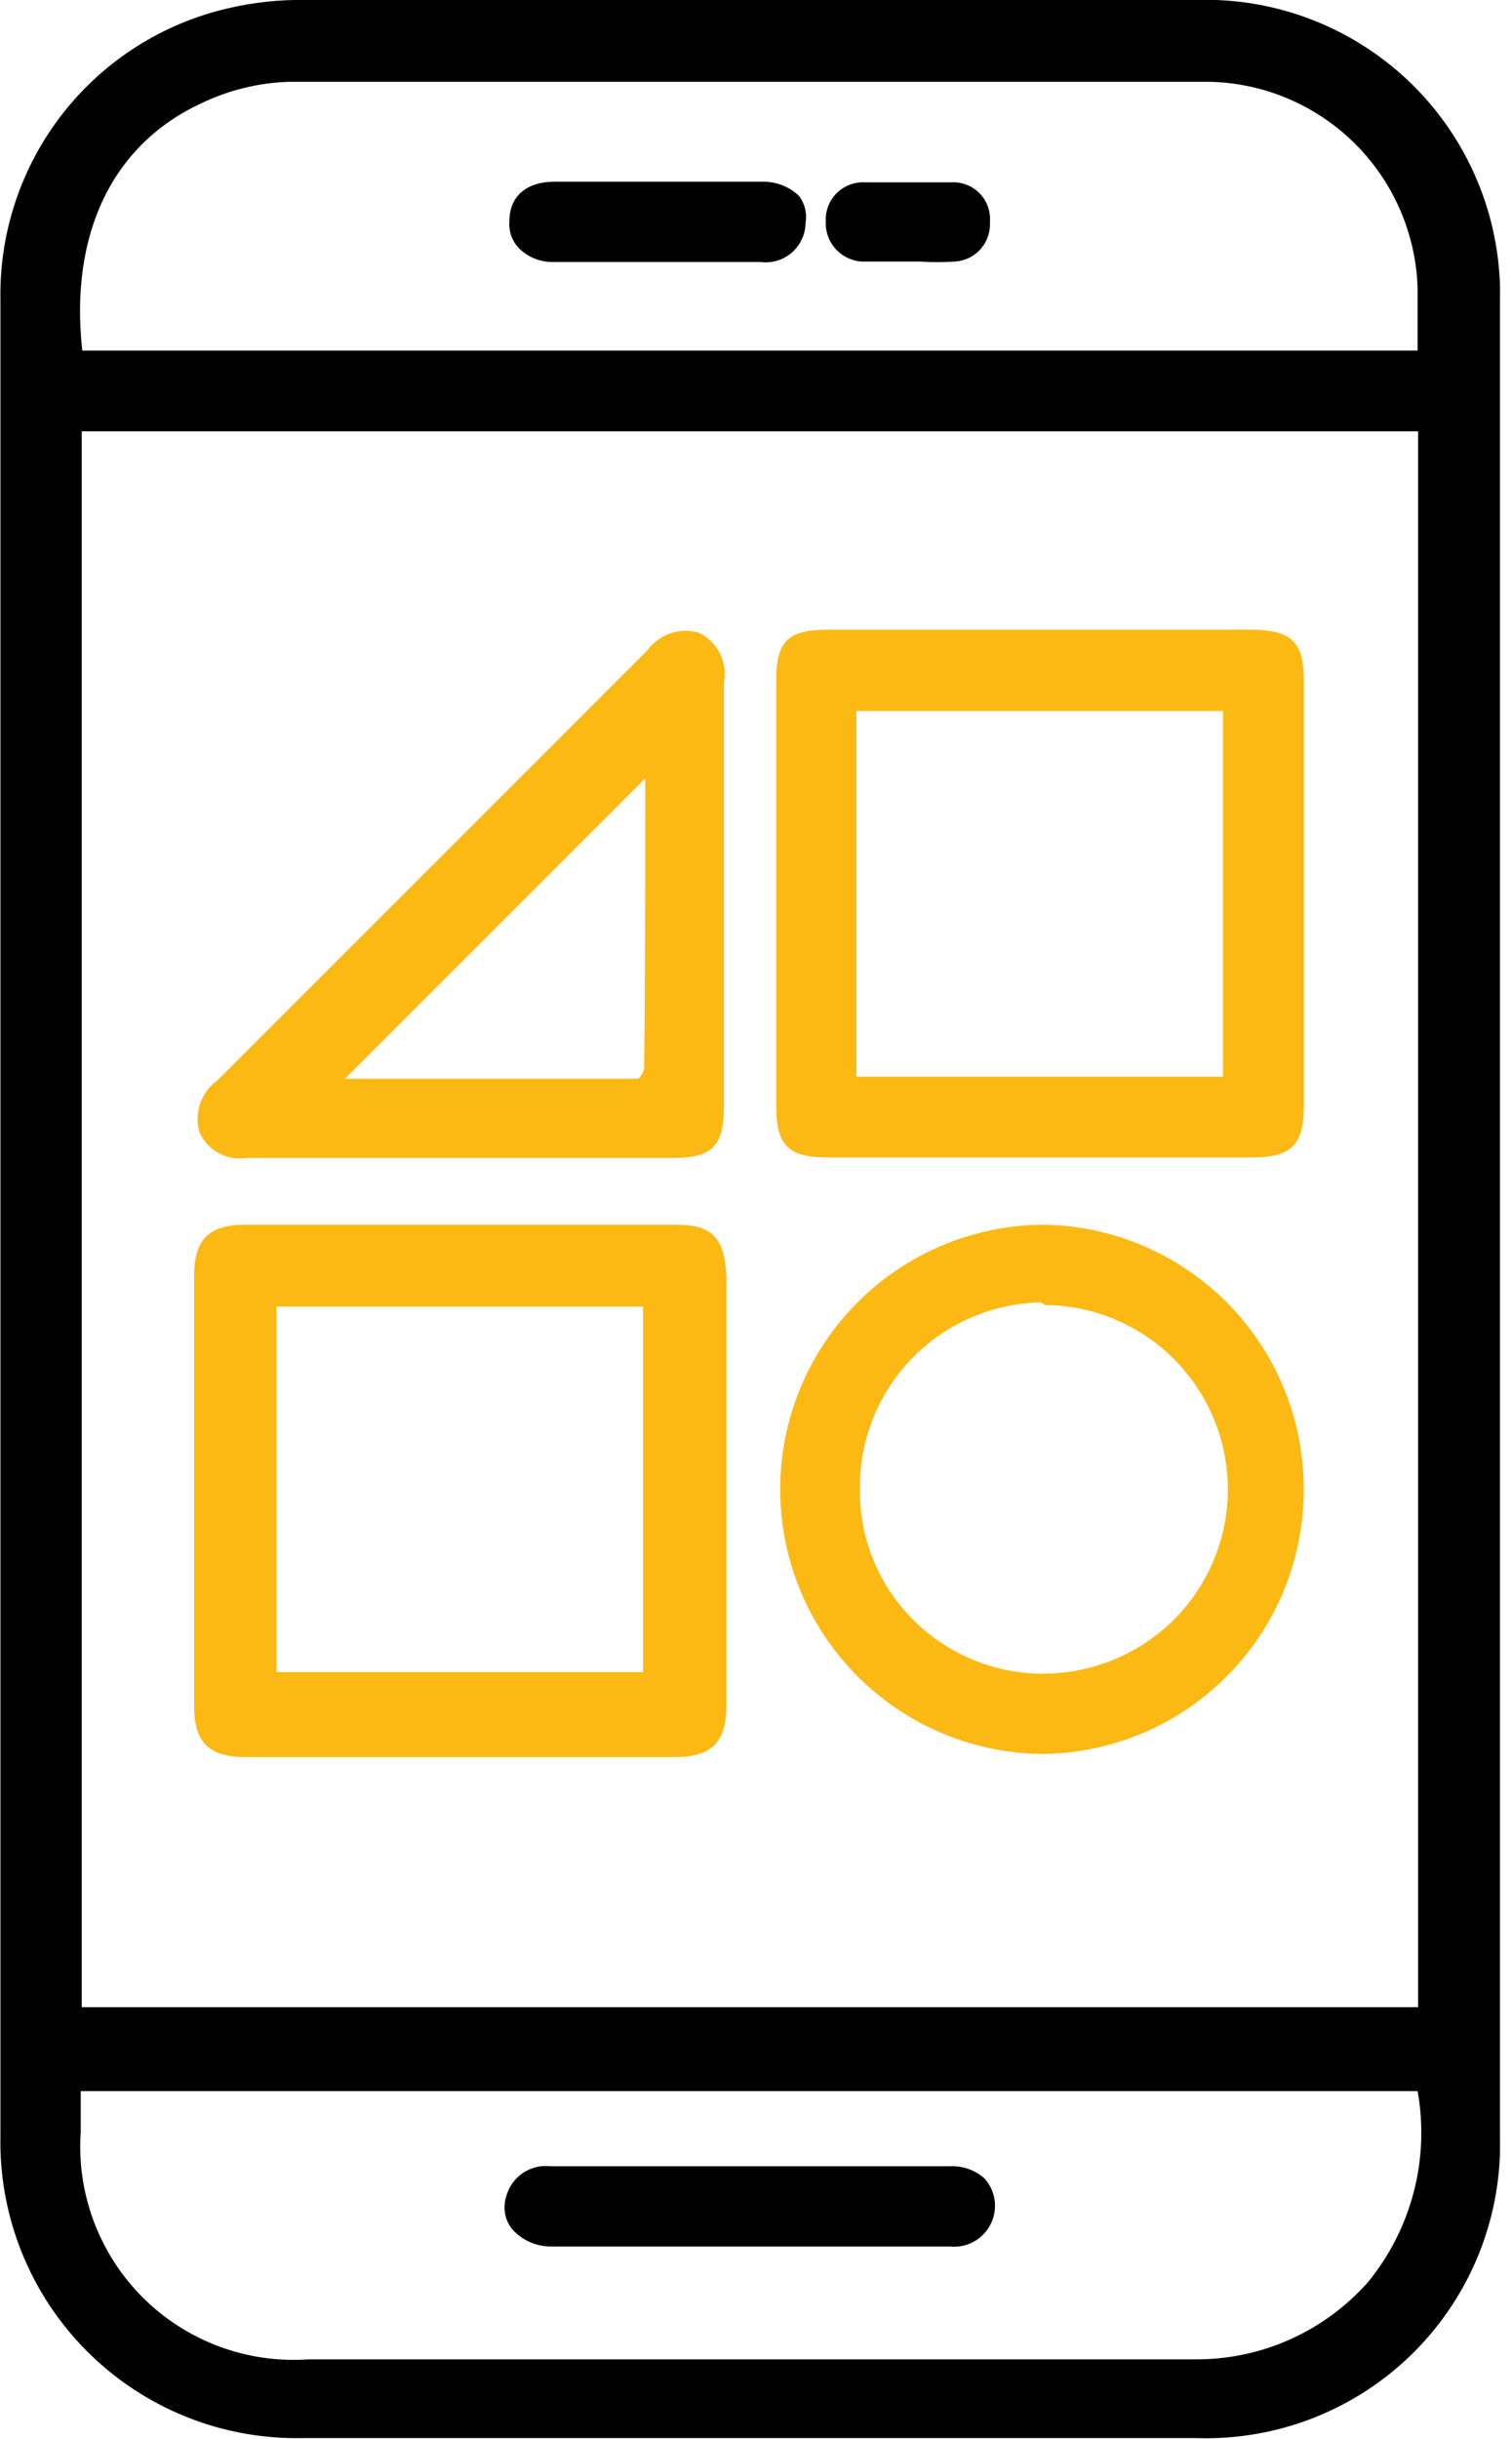
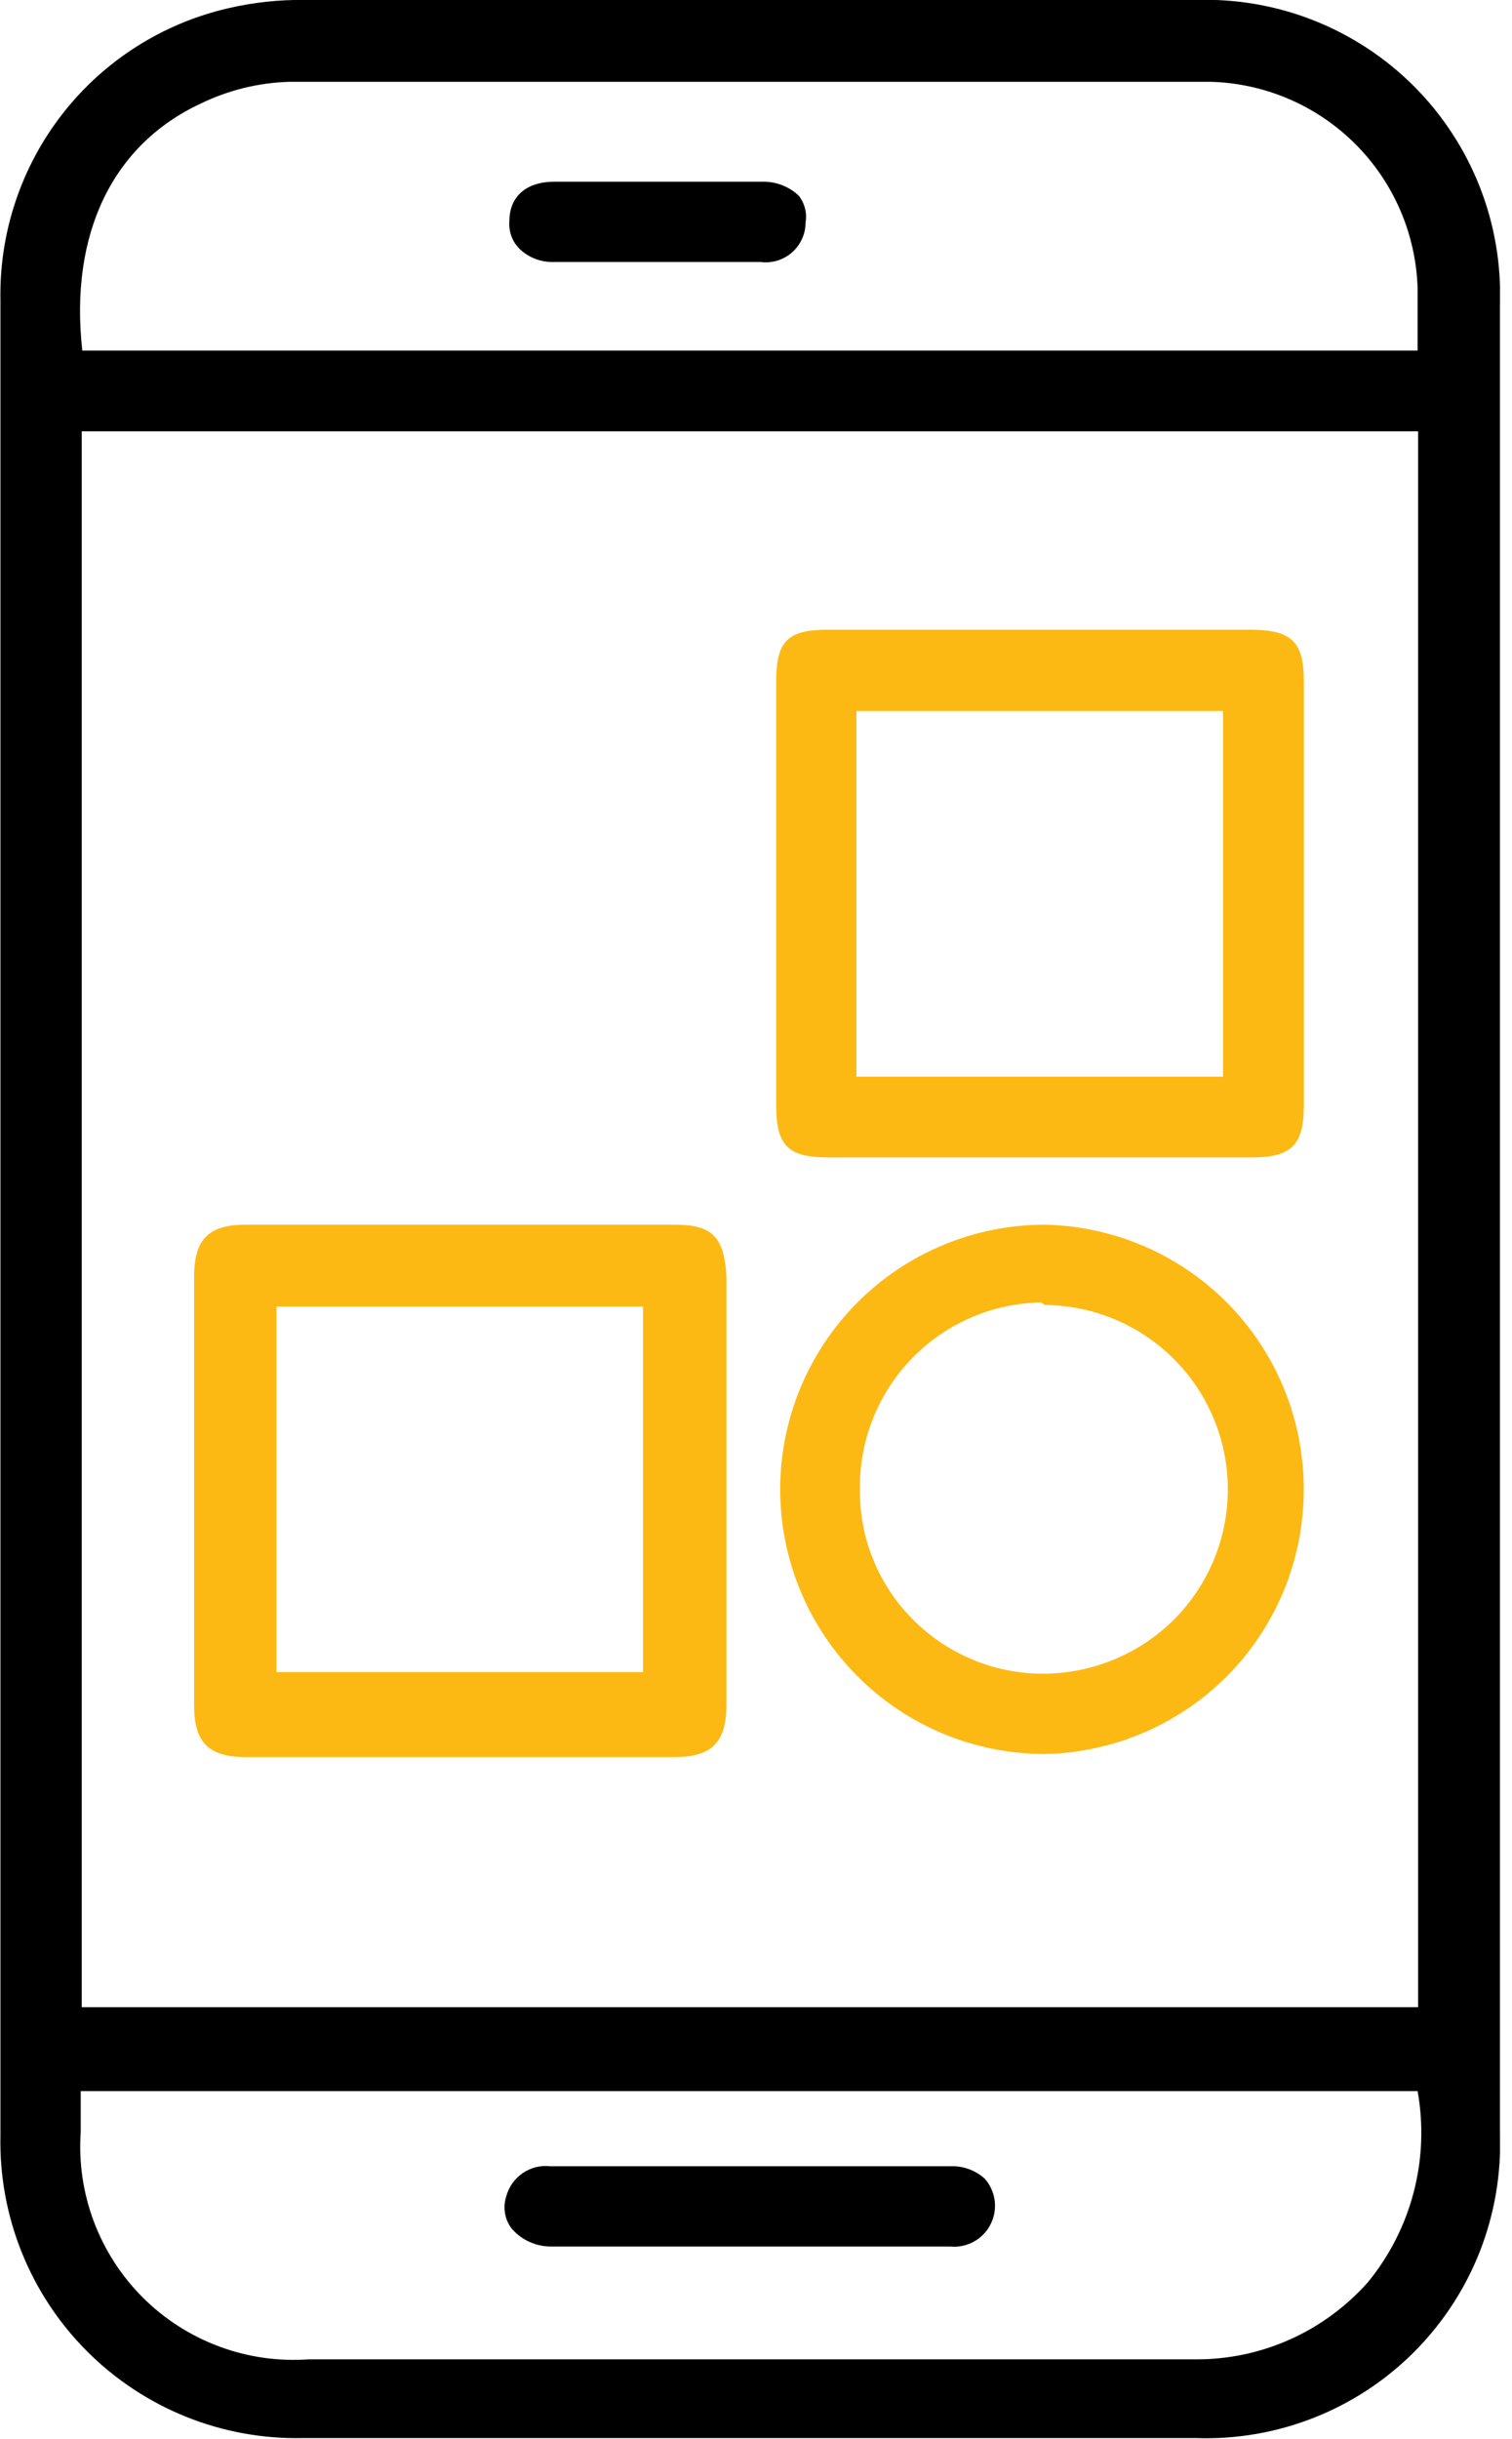
<svg xmlns="http://www.w3.org/2000/svg" width="31" height="50" viewBox="0 0 31 50" fill="none">
  <g clip-path="url(#clip0_4423_2264)">
    <path d="M30.753 6.241C30.781 5.415 30.639 4.592 30.336 3.822C30.032 3.053 29.575 2.354 28.991 1.769C28.406 1.184 27.708 0.725 26.939 0.42C26.171 0.116 25.348 -0.027 24.521 -0.001H6.251C5.723 -0.008 5.195 0.049 4.68 0.169C3.332 0.479 2.132 1.243 1.282 2.333C0.431 3.424 -0.018 4.774 0.009 6.156C0.009 10.594 0.009 15.035 0.009 19.479V30.573C0.009 34.967 0.009 39.366 0.009 43.768C-0.009 44.588 0.138 45.403 0.443 46.164C0.748 46.925 1.203 47.617 1.783 48.197C2.362 48.778 3.053 49.234 3.814 49.541C4.574 49.847 5.389 49.995 6.209 49.978H24.521C25.348 50.006 26.172 49.864 26.941 49.56C27.711 49.256 28.41 48.797 28.994 48.212C29.578 47.626 30.036 46.927 30.339 46.157C30.641 45.387 30.782 44.563 30.753 43.736V6.241ZM28.046 46.783C27.6 47.285 27.053 47.687 26.439 47.96C25.826 48.233 25.161 48.371 24.489 48.364H24.436C21.92 48.364 19.383 48.364 16.857 48.364H6.326C5.702 48.408 5.076 48.318 4.49 48.099C3.904 47.881 3.372 47.539 2.929 47.098C2.487 46.656 2.144 46.125 1.924 45.539C1.704 44.954 1.612 44.328 1.655 43.704V42.865H29.065C29.188 43.553 29.161 44.26 28.985 44.936C28.809 45.612 28.489 46.242 28.046 46.783ZM4.118 2.122C4.685 1.847 5.303 1.695 5.933 1.677C11.973 1.677 18.322 1.677 24.818 1.677C25.935 1.706 26.998 2.163 27.788 2.953C28.578 3.743 29.035 4.806 29.065 5.923C29.065 6.241 29.065 6.549 29.065 6.868V7.186H1.687C1.421 4.787 2.313 2.961 4.118 2.122ZM1.676 41.146V8.842H29.075V41.146H1.676Z" fill="black" />
    <path d="M13.832 25.105H5.042C4.299 25.105 3.98 25.381 3.98 26.167V34.957C3.98 35.711 4.267 36.018 5.042 36.018H13.832C14.575 36.018 14.893 35.732 14.893 34.957V26.167C14.851 25.328 14.575 25.105 13.832 25.105ZM13.184 26.783V34.277H5.668V26.783H13.184Z" fill="#FDB913" />
    <path d="M25.67 12.908H16.976C16.137 12.908 15.914 13.152 15.914 13.97C15.914 16.871 15.914 19.77 15.914 22.664C15.914 23.492 16.169 23.726 16.976 23.726H25.67C26.477 23.726 26.732 23.471 26.732 22.664V13.959C26.732 13.163 26.487 12.919 25.67 12.908ZM25.075 14.575V22.07H17.559V14.575H25.075Z" fill="#FDB913" />
-     <path d="M14.332 12.972C14.14 12.915 13.934 12.918 13.744 12.983C13.553 13.048 13.388 13.17 13.271 13.333L4.46 22.144C4.296 22.261 4.172 22.426 4.106 22.616C4.039 22.806 4.033 23.012 4.088 23.206C4.168 23.389 4.306 23.54 4.481 23.636C4.655 23.732 4.857 23.767 5.054 23.737H13.78C14.608 23.737 14.842 23.492 14.842 22.675V13.992C14.881 13.789 14.852 13.58 14.76 13.395C14.668 13.211 14.518 13.062 14.332 12.972ZM13.207 21.921C13.183 21.993 13.143 22.059 13.09 22.113C11.243 22.113 9.396 22.113 7.602 22.113H7.071L13.228 15.955V16.613C13.228 18.365 13.228 20.127 13.207 21.921Z" fill="#FDB913" />
    <path d="M21.421 25.105C19.982 25.105 18.602 25.677 17.585 26.694C16.568 27.712 15.996 29.091 15.996 30.53C15.996 31.969 16.568 33.349 17.585 34.366C18.602 35.383 19.982 35.955 21.421 35.955C22.134 35.941 22.837 35.786 23.49 35.5C24.143 35.214 24.733 34.802 25.226 34.287C25.719 33.772 26.106 33.165 26.364 32.5C26.621 31.835 26.745 31.126 26.729 30.413C26.701 29.014 26.133 27.68 25.144 26.69C24.154 25.701 22.82 25.133 21.421 25.105ZM21.421 26.751C22.165 26.756 22.891 26.981 23.508 27.397C24.125 27.813 24.606 28.403 24.889 29.091C25.173 29.779 25.247 30.536 25.102 31.266C24.957 31.996 24.599 32.667 24.075 33.195C23.361 33.906 22.396 34.306 21.389 34.309C20.886 34.31 20.389 34.21 19.926 34.014C19.462 33.819 19.043 33.533 18.692 33.173C18.349 32.823 18.078 32.408 17.896 31.953C17.714 31.497 17.624 31.01 17.631 30.52C17.619 29.521 18.004 28.558 18.7 27.842C19.396 27.126 20.348 26.715 21.346 26.698L21.421 26.751Z" fill="#FDB913" />
    <path d="M16.378 4.012C16.276 3.916 16.156 3.841 16.025 3.792C15.894 3.743 15.754 3.72 15.614 3.725H11.368C10.784 3.725 10.444 4.033 10.444 4.532C10.435 4.637 10.449 4.744 10.486 4.843C10.522 4.942 10.581 5.032 10.656 5.105C10.842 5.282 11.091 5.377 11.347 5.371H15.593C15.708 5.386 15.825 5.376 15.936 5.343C16.047 5.309 16.149 5.252 16.237 5.176C16.324 5.1 16.394 5.005 16.442 4.9C16.491 4.794 16.516 4.68 16.516 4.564C16.533 4.467 16.529 4.369 16.505 4.274C16.481 4.179 16.438 4.089 16.378 4.012Z" fill="black" />
-     <path d="M19.5 3.738C18.948 3.738 18.375 3.738 17.738 3.738C17.63 3.732 17.523 3.748 17.422 3.787C17.321 3.825 17.23 3.884 17.154 3.96C17.077 4.037 17.018 4.128 16.98 4.229C16.941 4.329 16.925 4.437 16.931 4.544C16.922 4.751 16.995 4.953 17.135 5.106C17.274 5.259 17.468 5.351 17.674 5.362H18.863C19.096 5.378 19.33 5.378 19.564 5.362C19.665 5.358 19.765 5.334 19.856 5.291C19.948 5.248 20.031 5.187 20.099 5.112C20.167 5.037 20.22 4.949 20.253 4.853C20.287 4.758 20.302 4.656 20.296 4.555C20.305 4.447 20.291 4.339 20.255 4.237C20.219 4.135 20.161 4.042 20.085 3.964C20.01 3.887 19.918 3.826 19.817 3.787C19.716 3.748 19.608 3.731 19.5 3.738Z" fill="black" />
    <path d="M20.189 44.66C19.998 44.487 19.747 44.396 19.489 44.406H11.283C11.084 44.383 10.883 44.433 10.718 44.546C10.552 44.659 10.432 44.828 10.38 45.021C10.344 45.131 10.335 45.249 10.353 45.363C10.371 45.478 10.417 45.586 10.487 45.679C10.589 45.799 10.716 45.894 10.859 45.958C11.002 46.022 11.158 46.054 11.315 46.051H19.478C19.646 46.068 19.815 46.034 19.963 45.953C20.111 45.872 20.232 45.749 20.308 45.598C20.385 45.448 20.415 45.278 20.394 45.111C20.372 44.944 20.301 44.786 20.189 44.66Z" fill="black" />
  </g>
  <defs>
    <clipPath id="clip0_4423_2264">
      <rect width="30.754" height="50" fill="white" />
    </clipPath>
  </defs>
</svg>